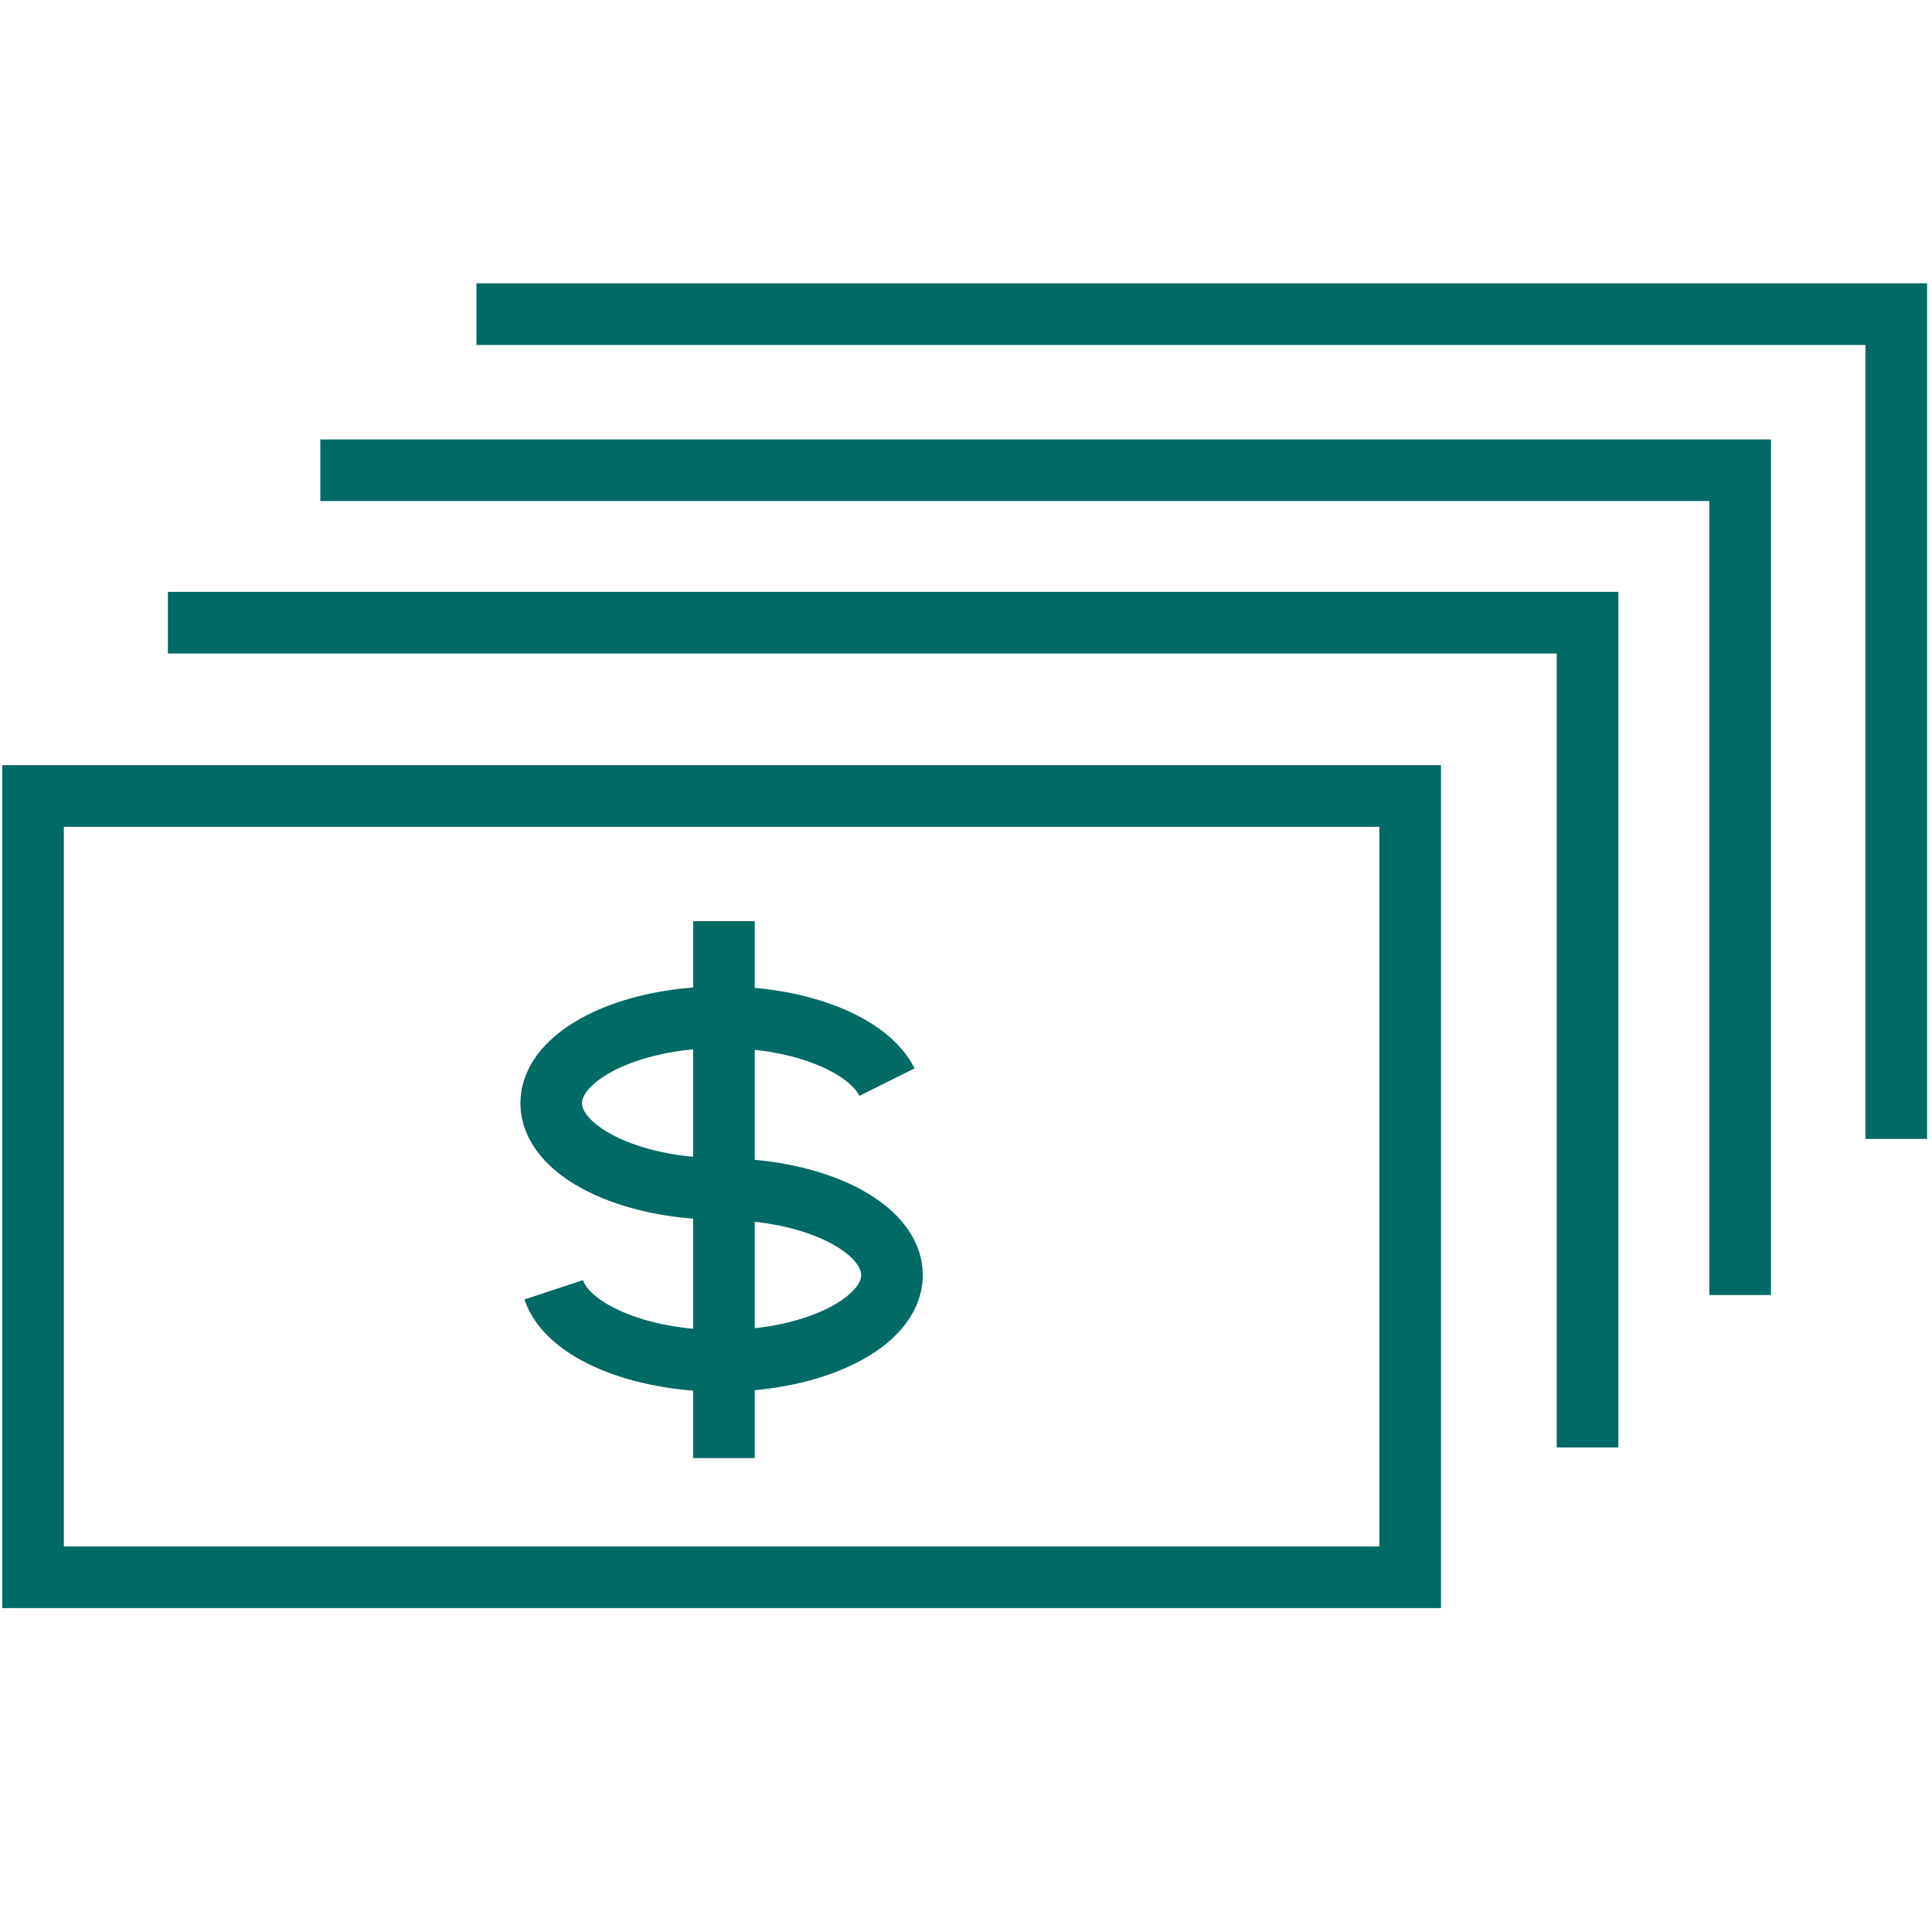
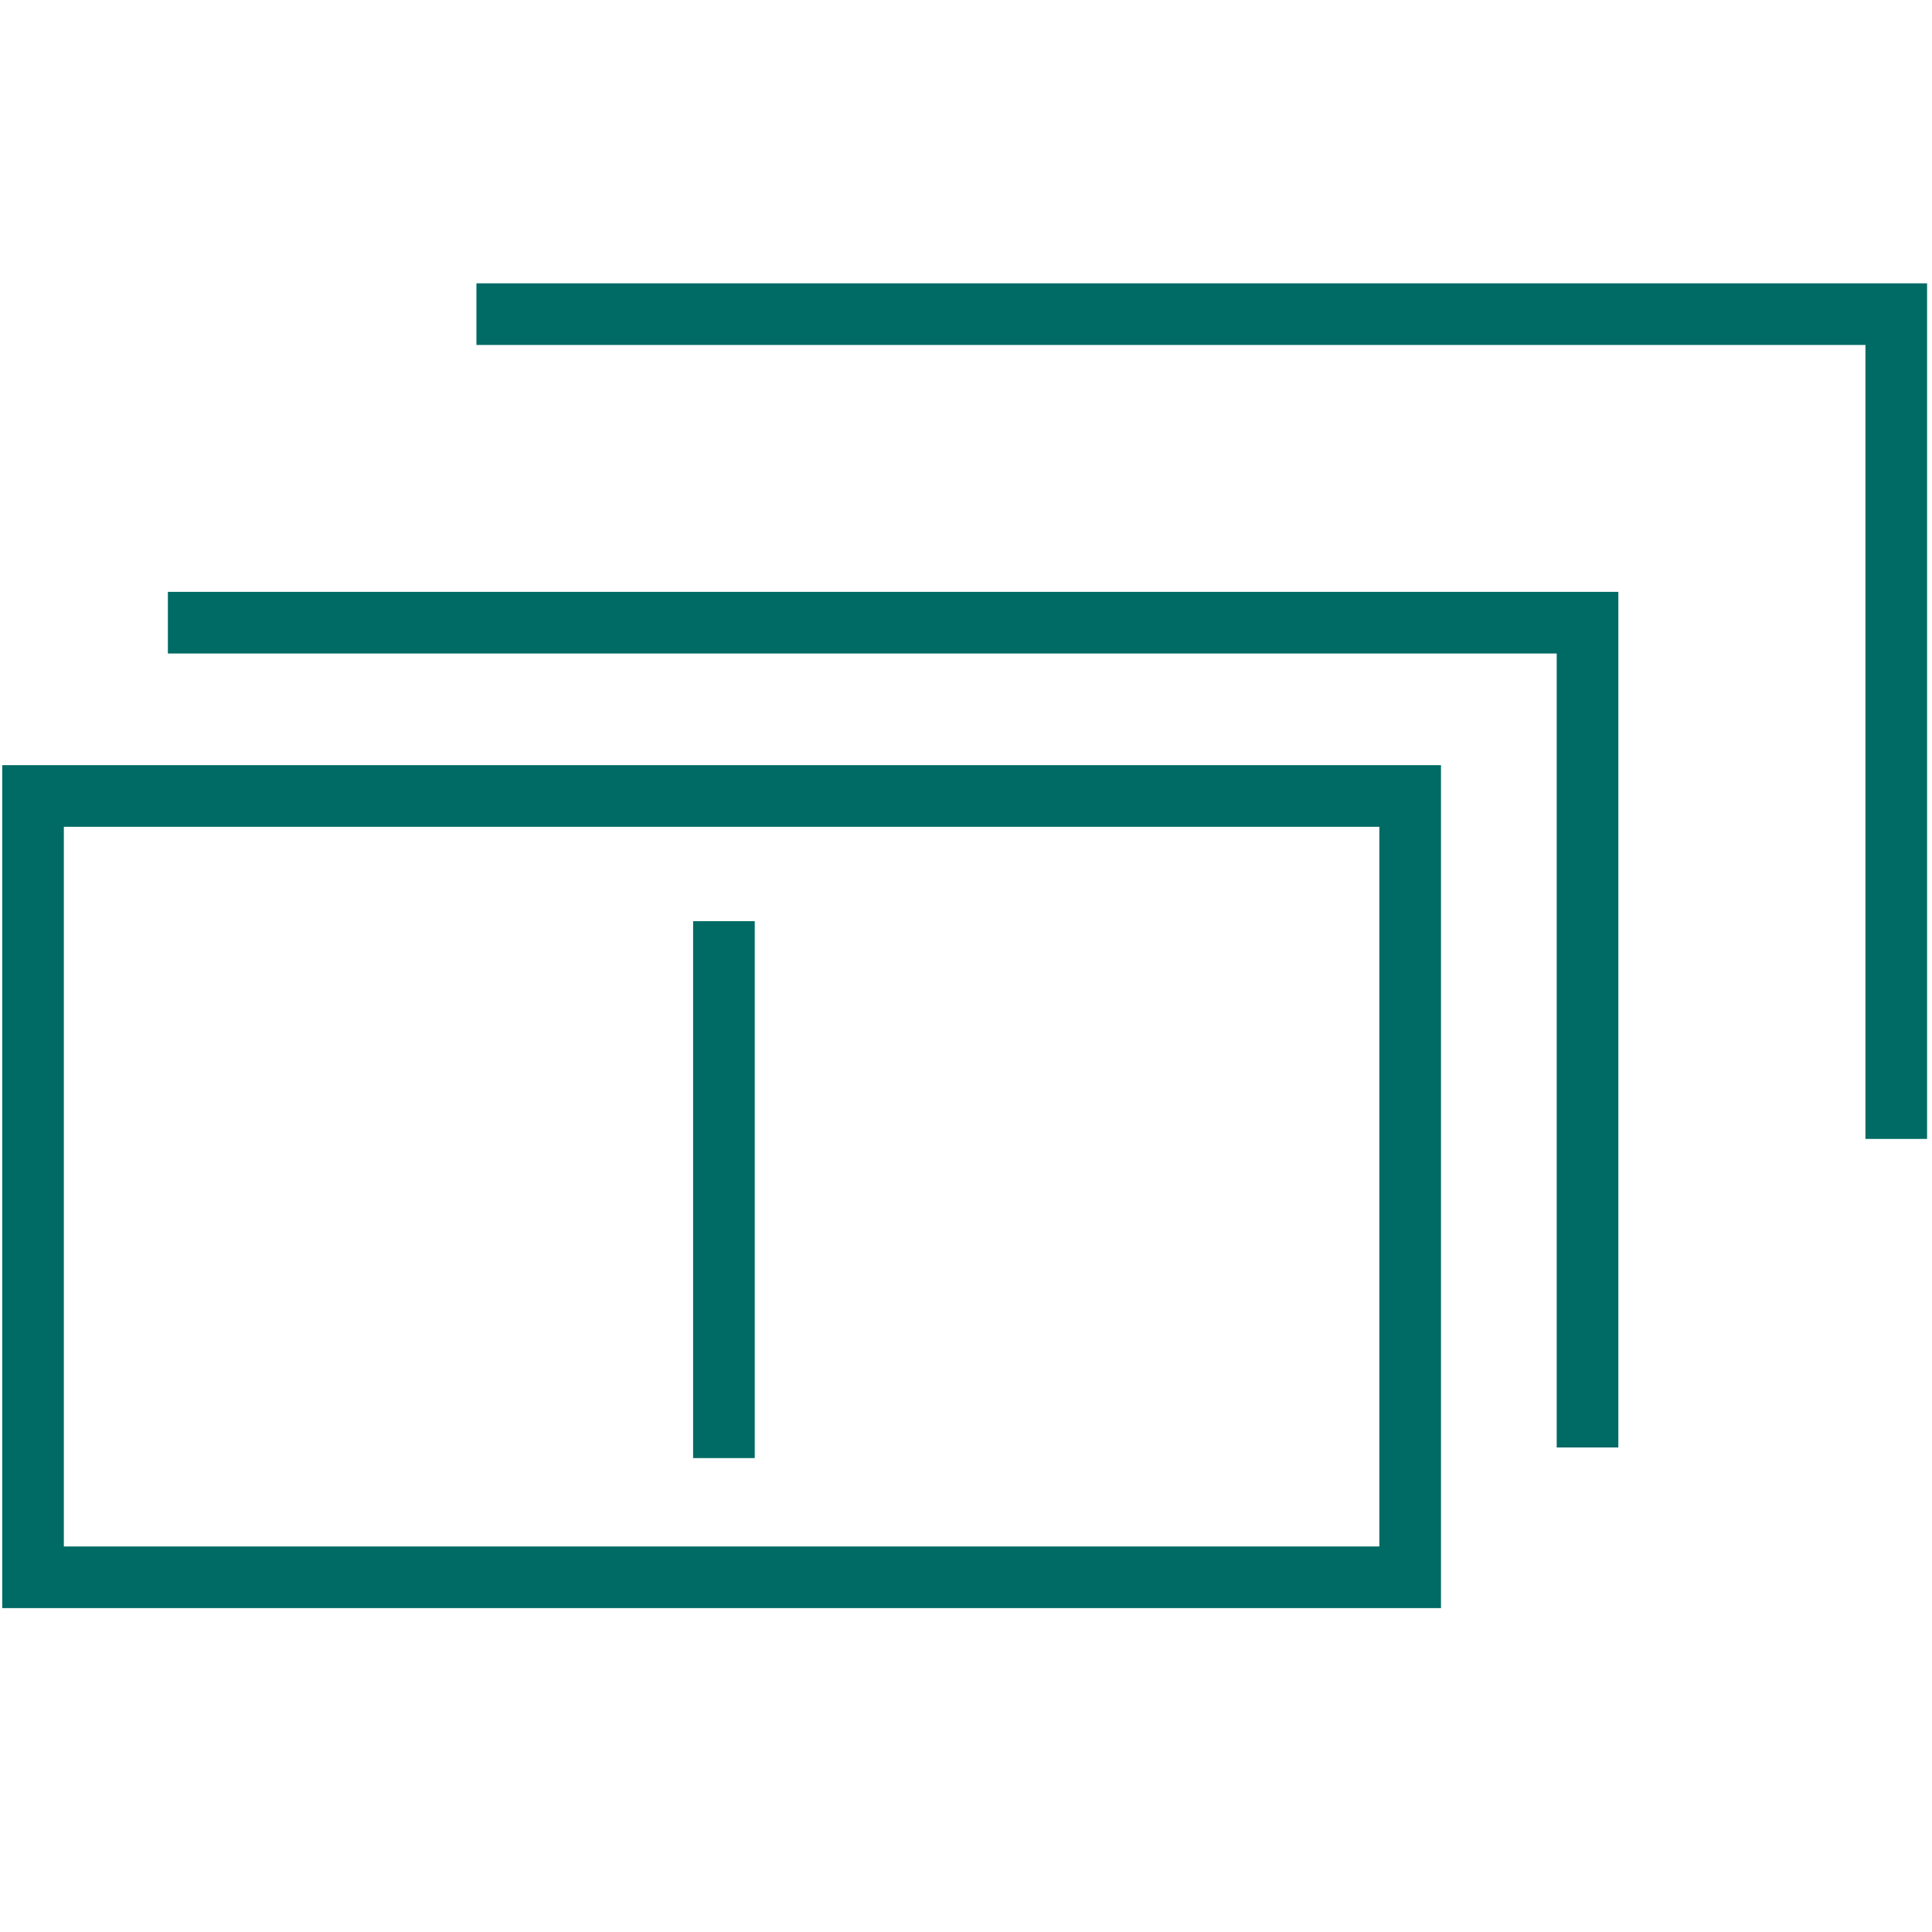
<svg xmlns="http://www.w3.org/2000/svg" viewBox="0 0 100 100">
  <g fill="none" stroke="#006a65" stroke-miterlimit="10" stroke-width="3.19">
-     <path d="m37.35 61.54c-4.87 0-8.82-2-8.82-4.44s3.95-4.45 8.82-4.45c4.13 0 7.6 1.43 8.56 3.36" />
-     <path d="m37.35 61.55c4.87 0 8.82 2 8.82 4.45s-4 4.44-8.82 4.44c-4.35 0-8-1.59-8.69-3.68" />
    <path d="m37.47 47.68v27.79" />
    <path d="m1.71 41.2h71.28v40.44h-71.28z" />
    <path d="m8.69 32.23h73.48v42.69" />
-     <path d="m16.58 24.34h73.49v42.69" />
    <path d="m24.66 16.26h73.49v42.69" />
  </g>
</svg>